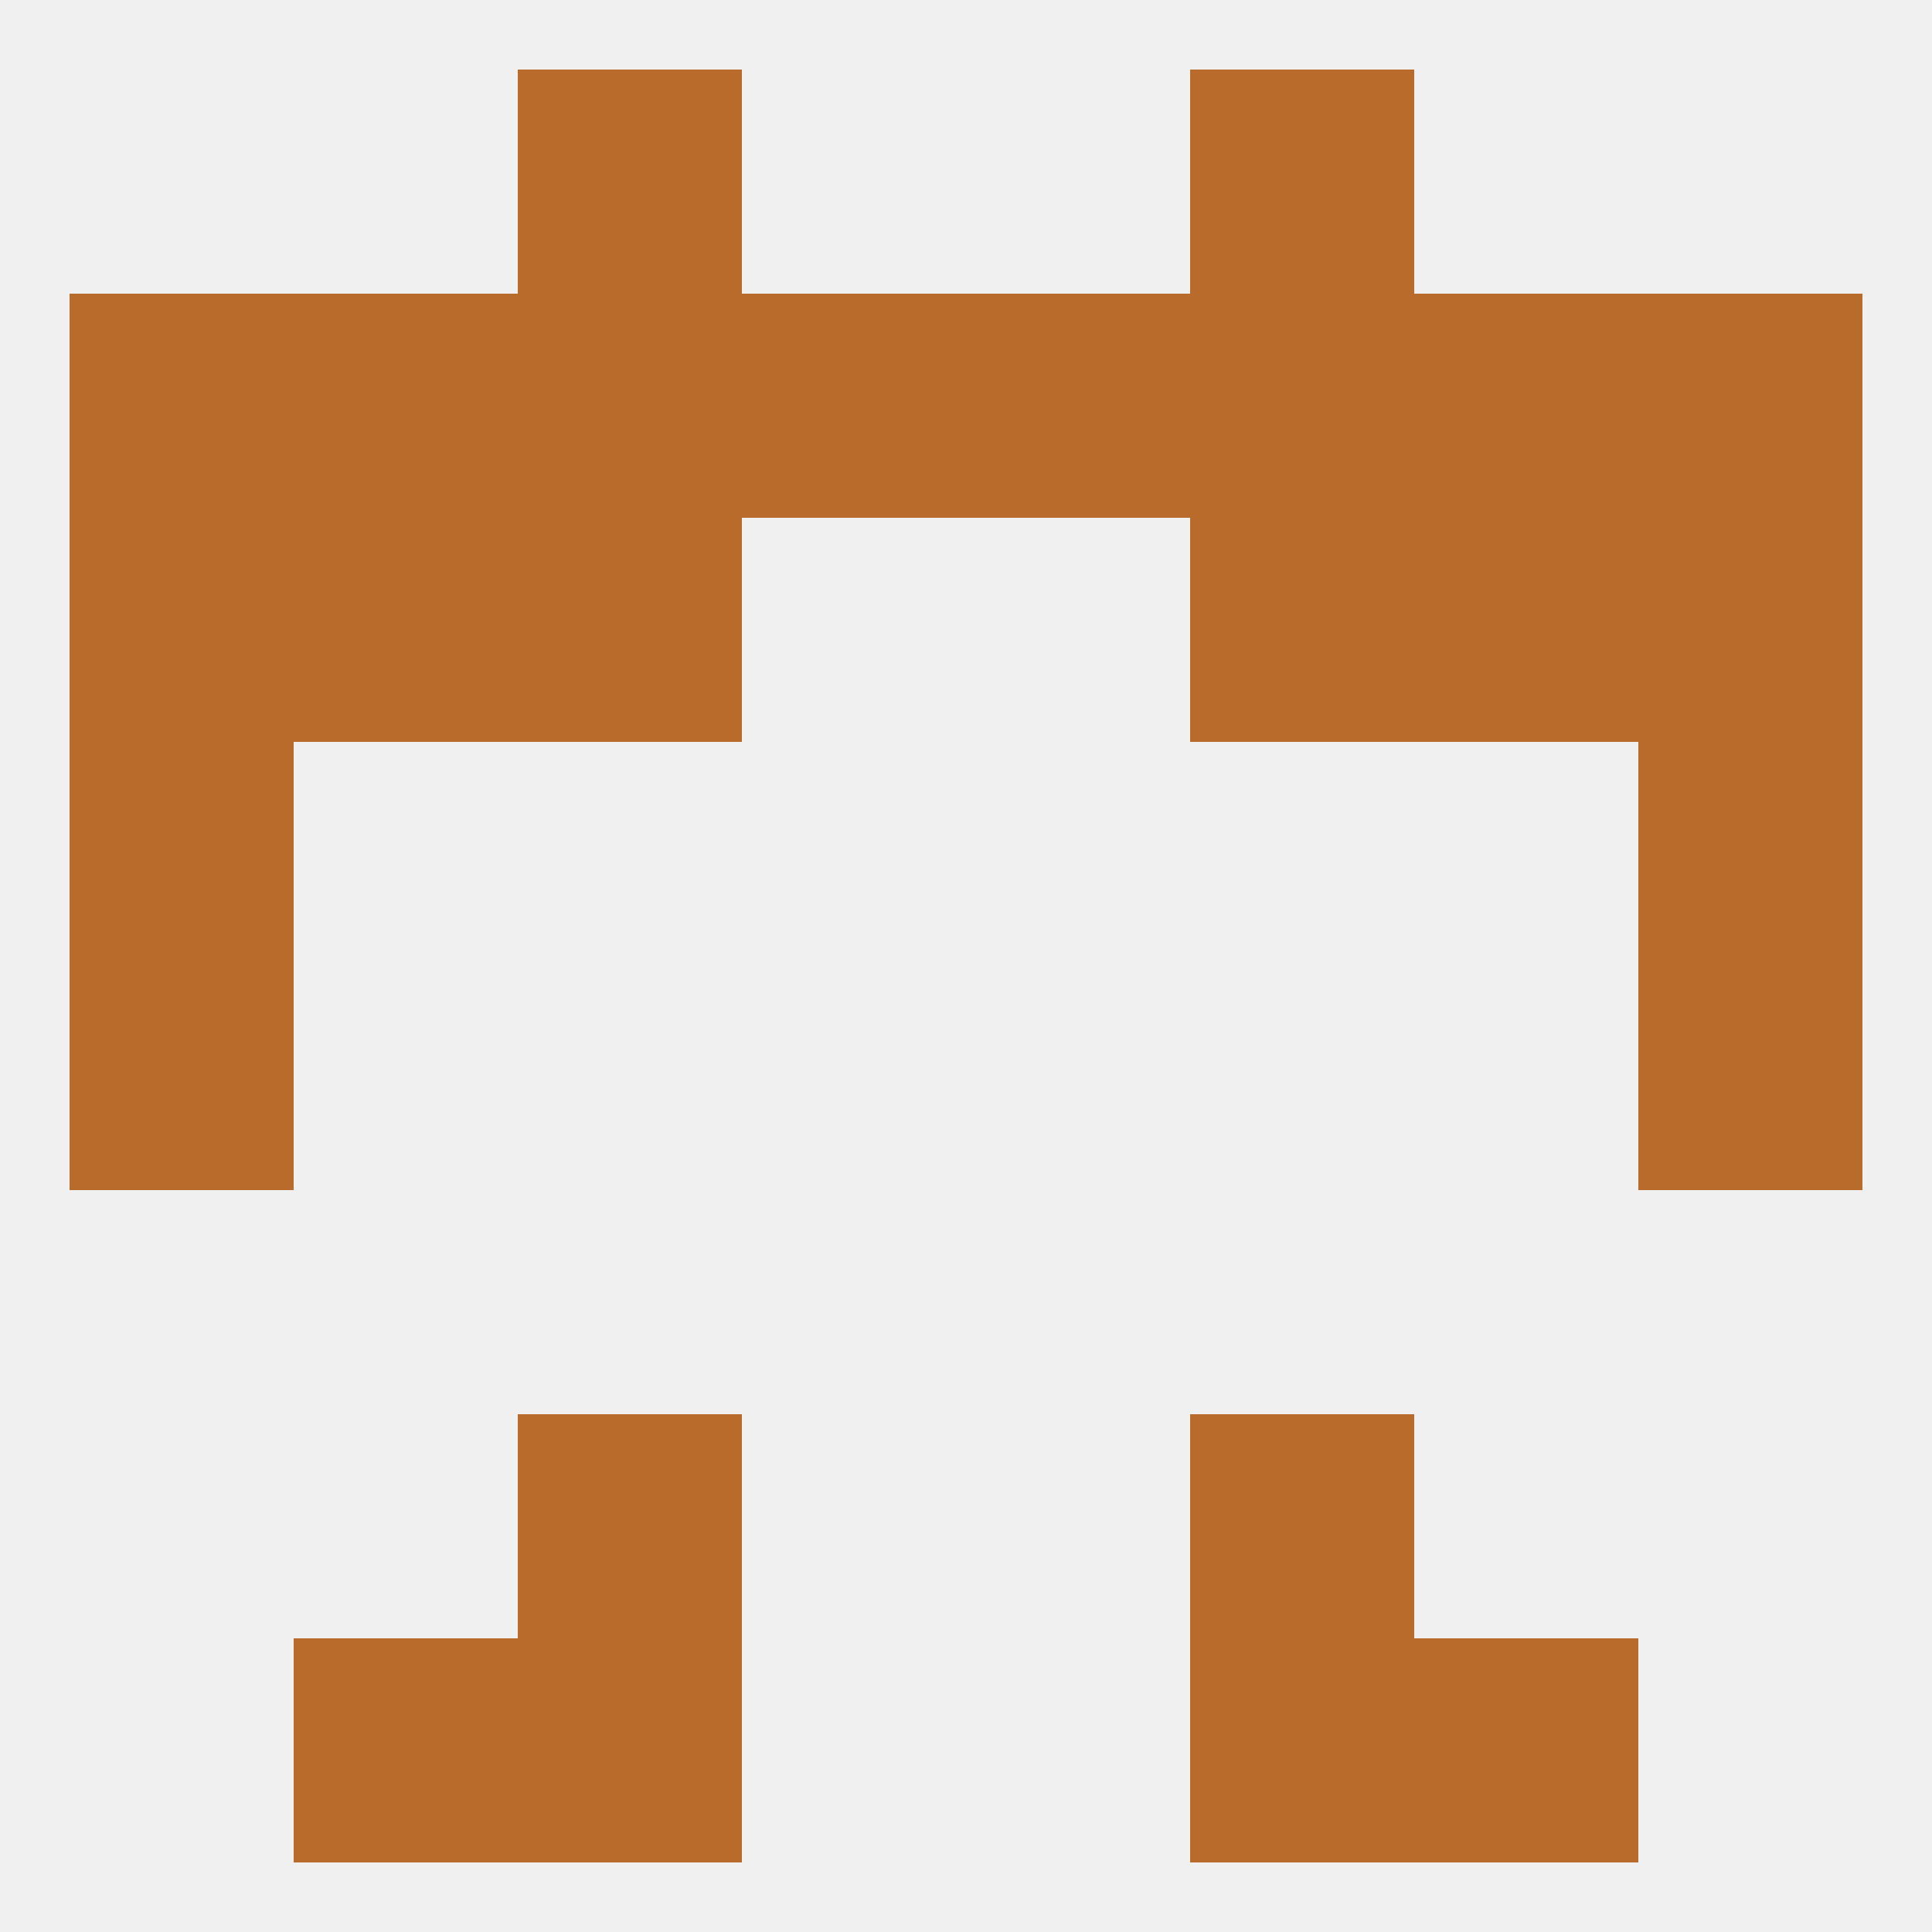
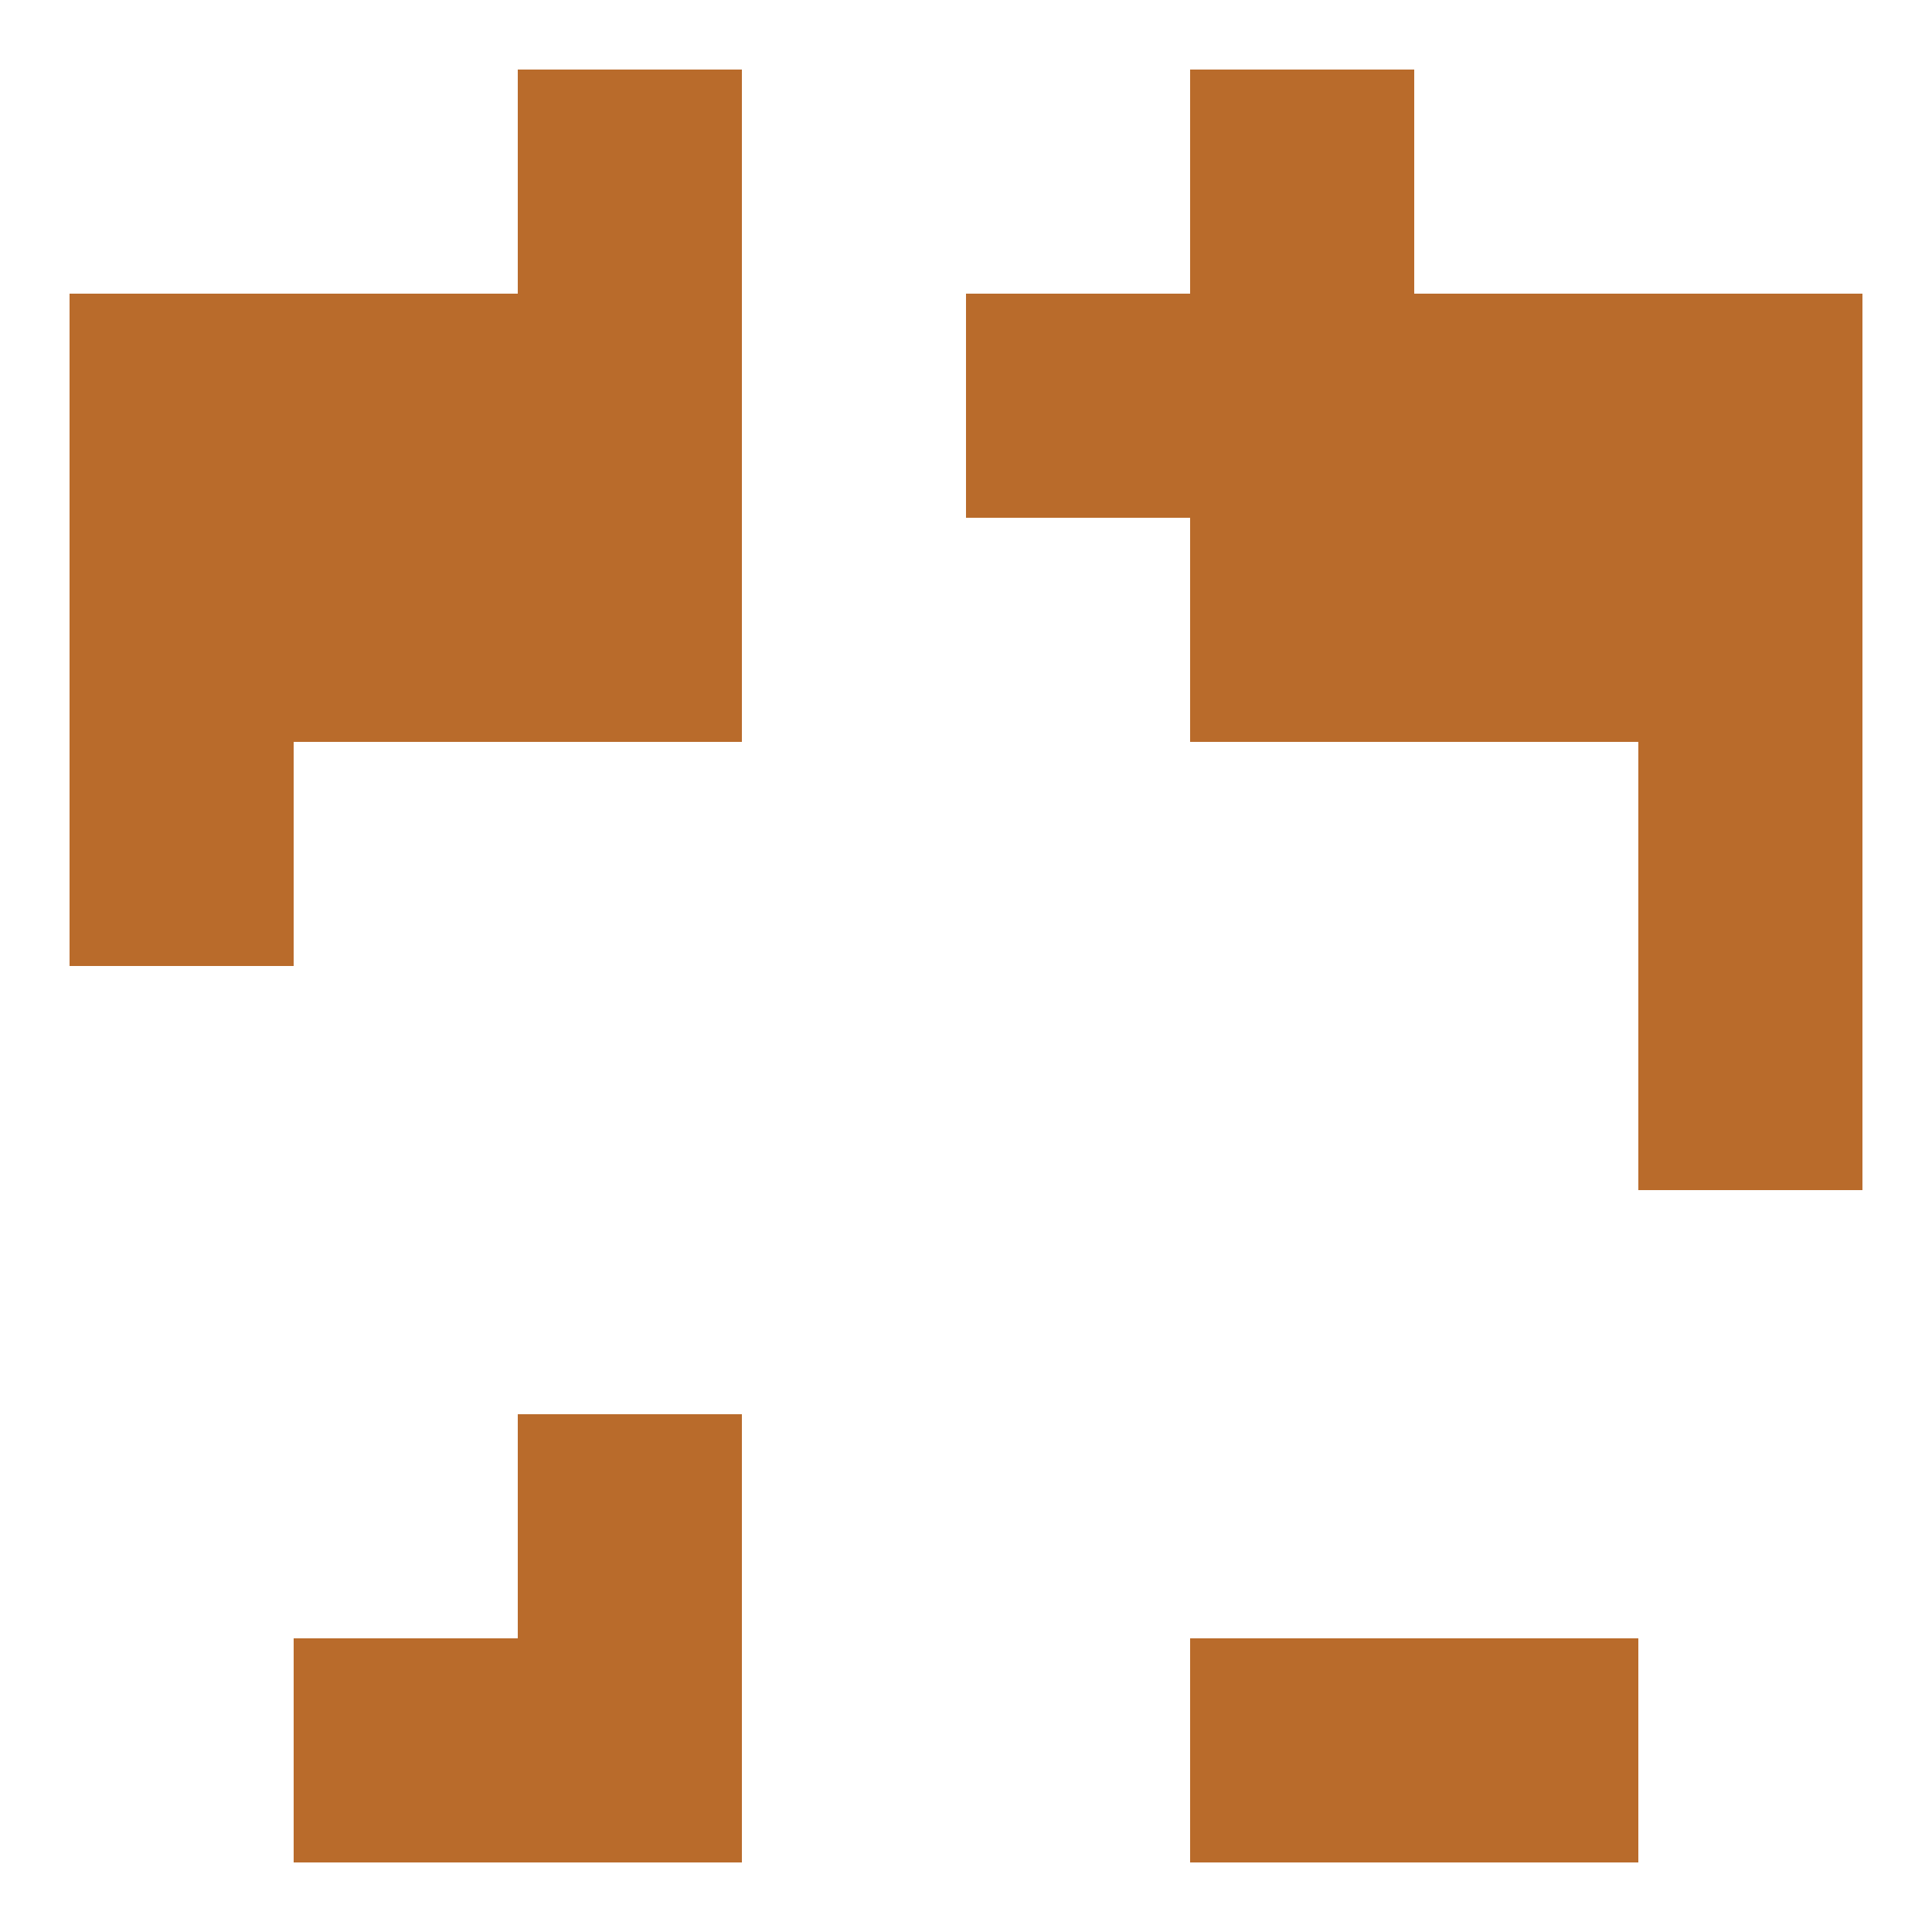
<svg xmlns="http://www.w3.org/2000/svg" version="1.1" baseprofile="full" width="250" height="250" viewBox="0 0 250 250">
-   <rect width="100%" height="100%" fill="rgba(240,240,240,255)" />
-   <rect x="96" y="38" width="29" height="29" fill="rgba(185,107,43,255)" />
  <rect x="125" y="38" width="29" height="29" fill="rgba(185,107,43,255)" />
  <rect x="9" y="38" width="29" height="29" fill="rgba(185,107,43,255)" />
  <rect x="38" y="38" width="29" height="29" fill="rgba(185,107,43,255)" />
  <rect x="212" y="38" width="29" height="29" fill="rgba(185,107,43,255)" />
  <rect x="183" y="38" width="29" height="29" fill="rgba(185,107,43,255)" />
  <rect x="67" y="38" width="29" height="29" fill="rgba(185,107,43,255)" />
  <rect x="154" y="38" width="29" height="29" fill="rgba(185,107,43,255)" />
  <rect x="38" y="212" width="29" height="29" fill="rgba(185,107,43,255)" />
  <rect x="183" y="212" width="29" height="29" fill="rgba(185,107,43,255)" />
  <rect x="67" y="212" width="29" height="29" fill="rgba(185,107,43,255)" />
  <rect x="154" y="212" width="29" height="29" fill="rgba(185,107,43,255)" />
  <rect x="67" y="183" width="29" height="29" fill="rgba(185,107,43,255)" />
-   <rect x="154" y="183" width="29" height="29" fill="rgba(185,107,43,255)" />
-   <rect x="9" y="125" width="29" height="29" fill="rgba(185,107,43,255)" />
  <rect x="212" y="125" width="29" height="29" fill="rgba(185,107,43,255)" />
  <rect x="212" y="96" width="29" height="29" fill="rgba(185,107,43,255)" />
  <rect x="9" y="96" width="29" height="29" fill="rgba(185,107,43,255)" />
  <rect x="67" y="67" width="29" height="29" fill="rgba(185,107,43,255)" />
  <rect x="154" y="67" width="29" height="29" fill="rgba(185,107,43,255)" />
  <rect x="9" y="67" width="29" height="29" fill="rgba(185,107,43,255)" />
  <rect x="212" y="67" width="29" height="29" fill="rgba(185,107,43,255)" />
  <rect x="38" y="67" width="29" height="29" fill="rgba(185,107,43,255)" />
  <rect x="183" y="67" width="29" height="29" fill="rgba(185,107,43,255)" />
  <rect x="67" y="9" width="29" height="29" fill="rgba(185,107,43,255)" />
  <rect x="154" y="9" width="29" height="29" fill="rgba(185,107,43,255)" />
</svg>